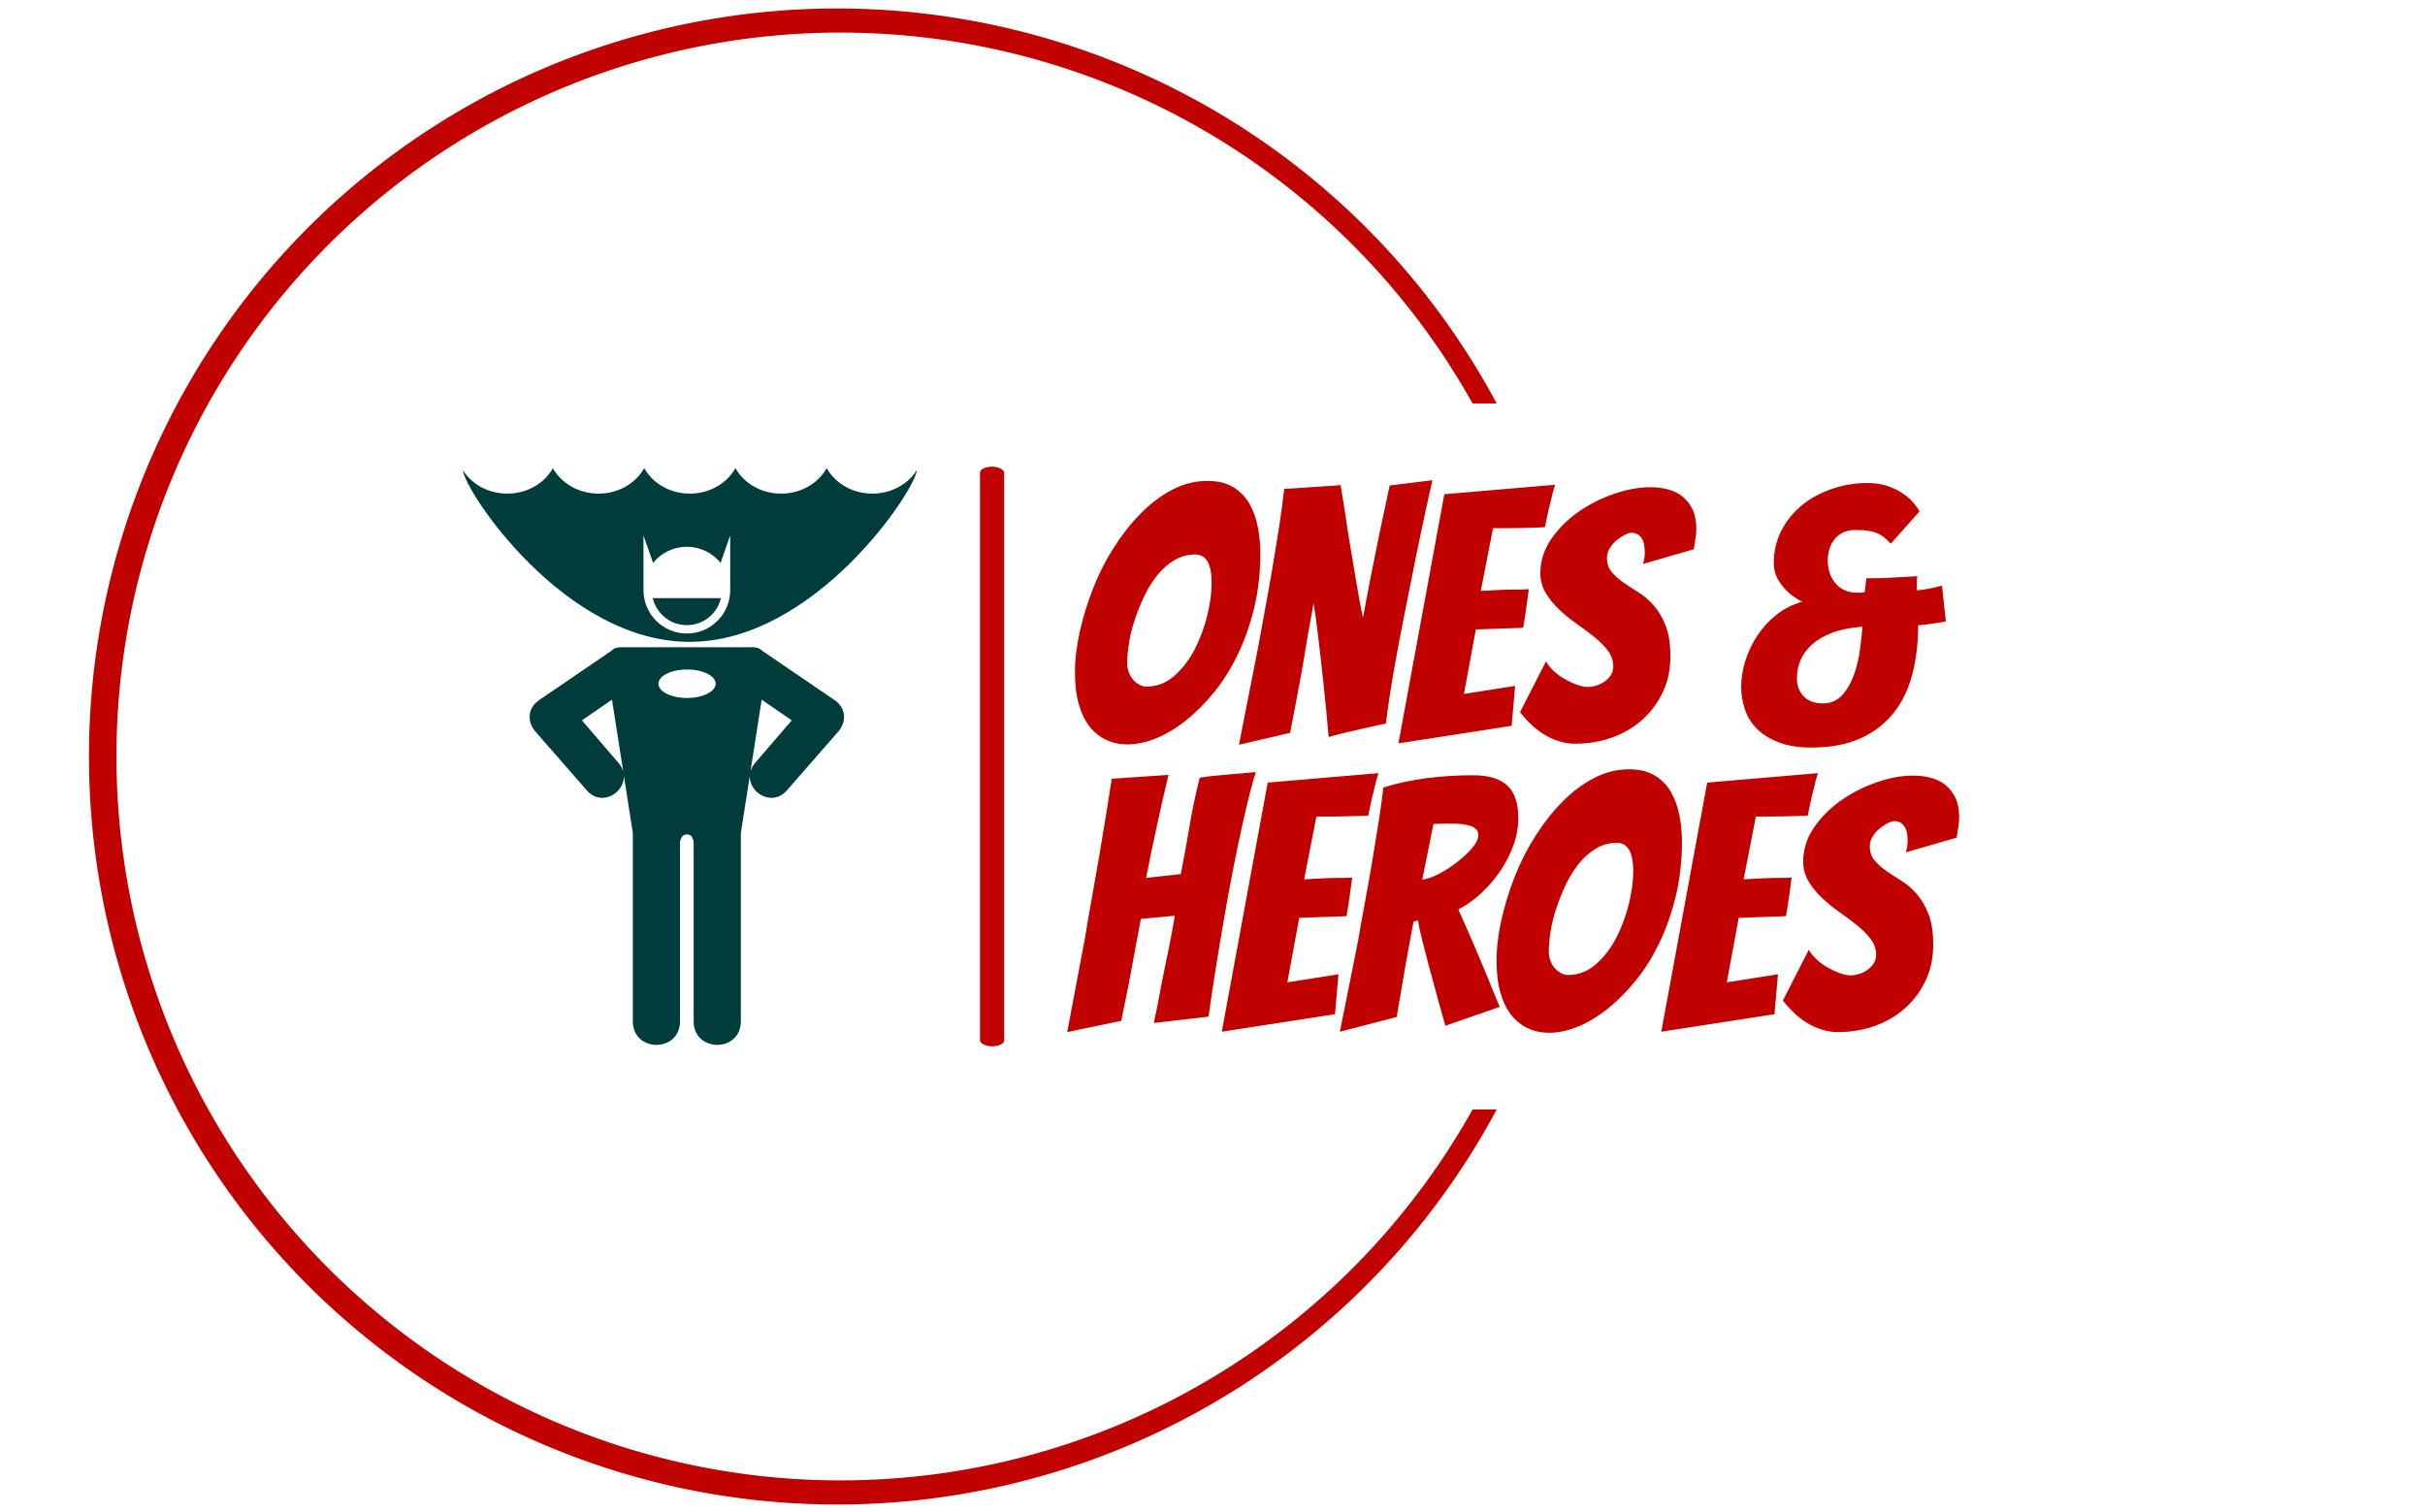
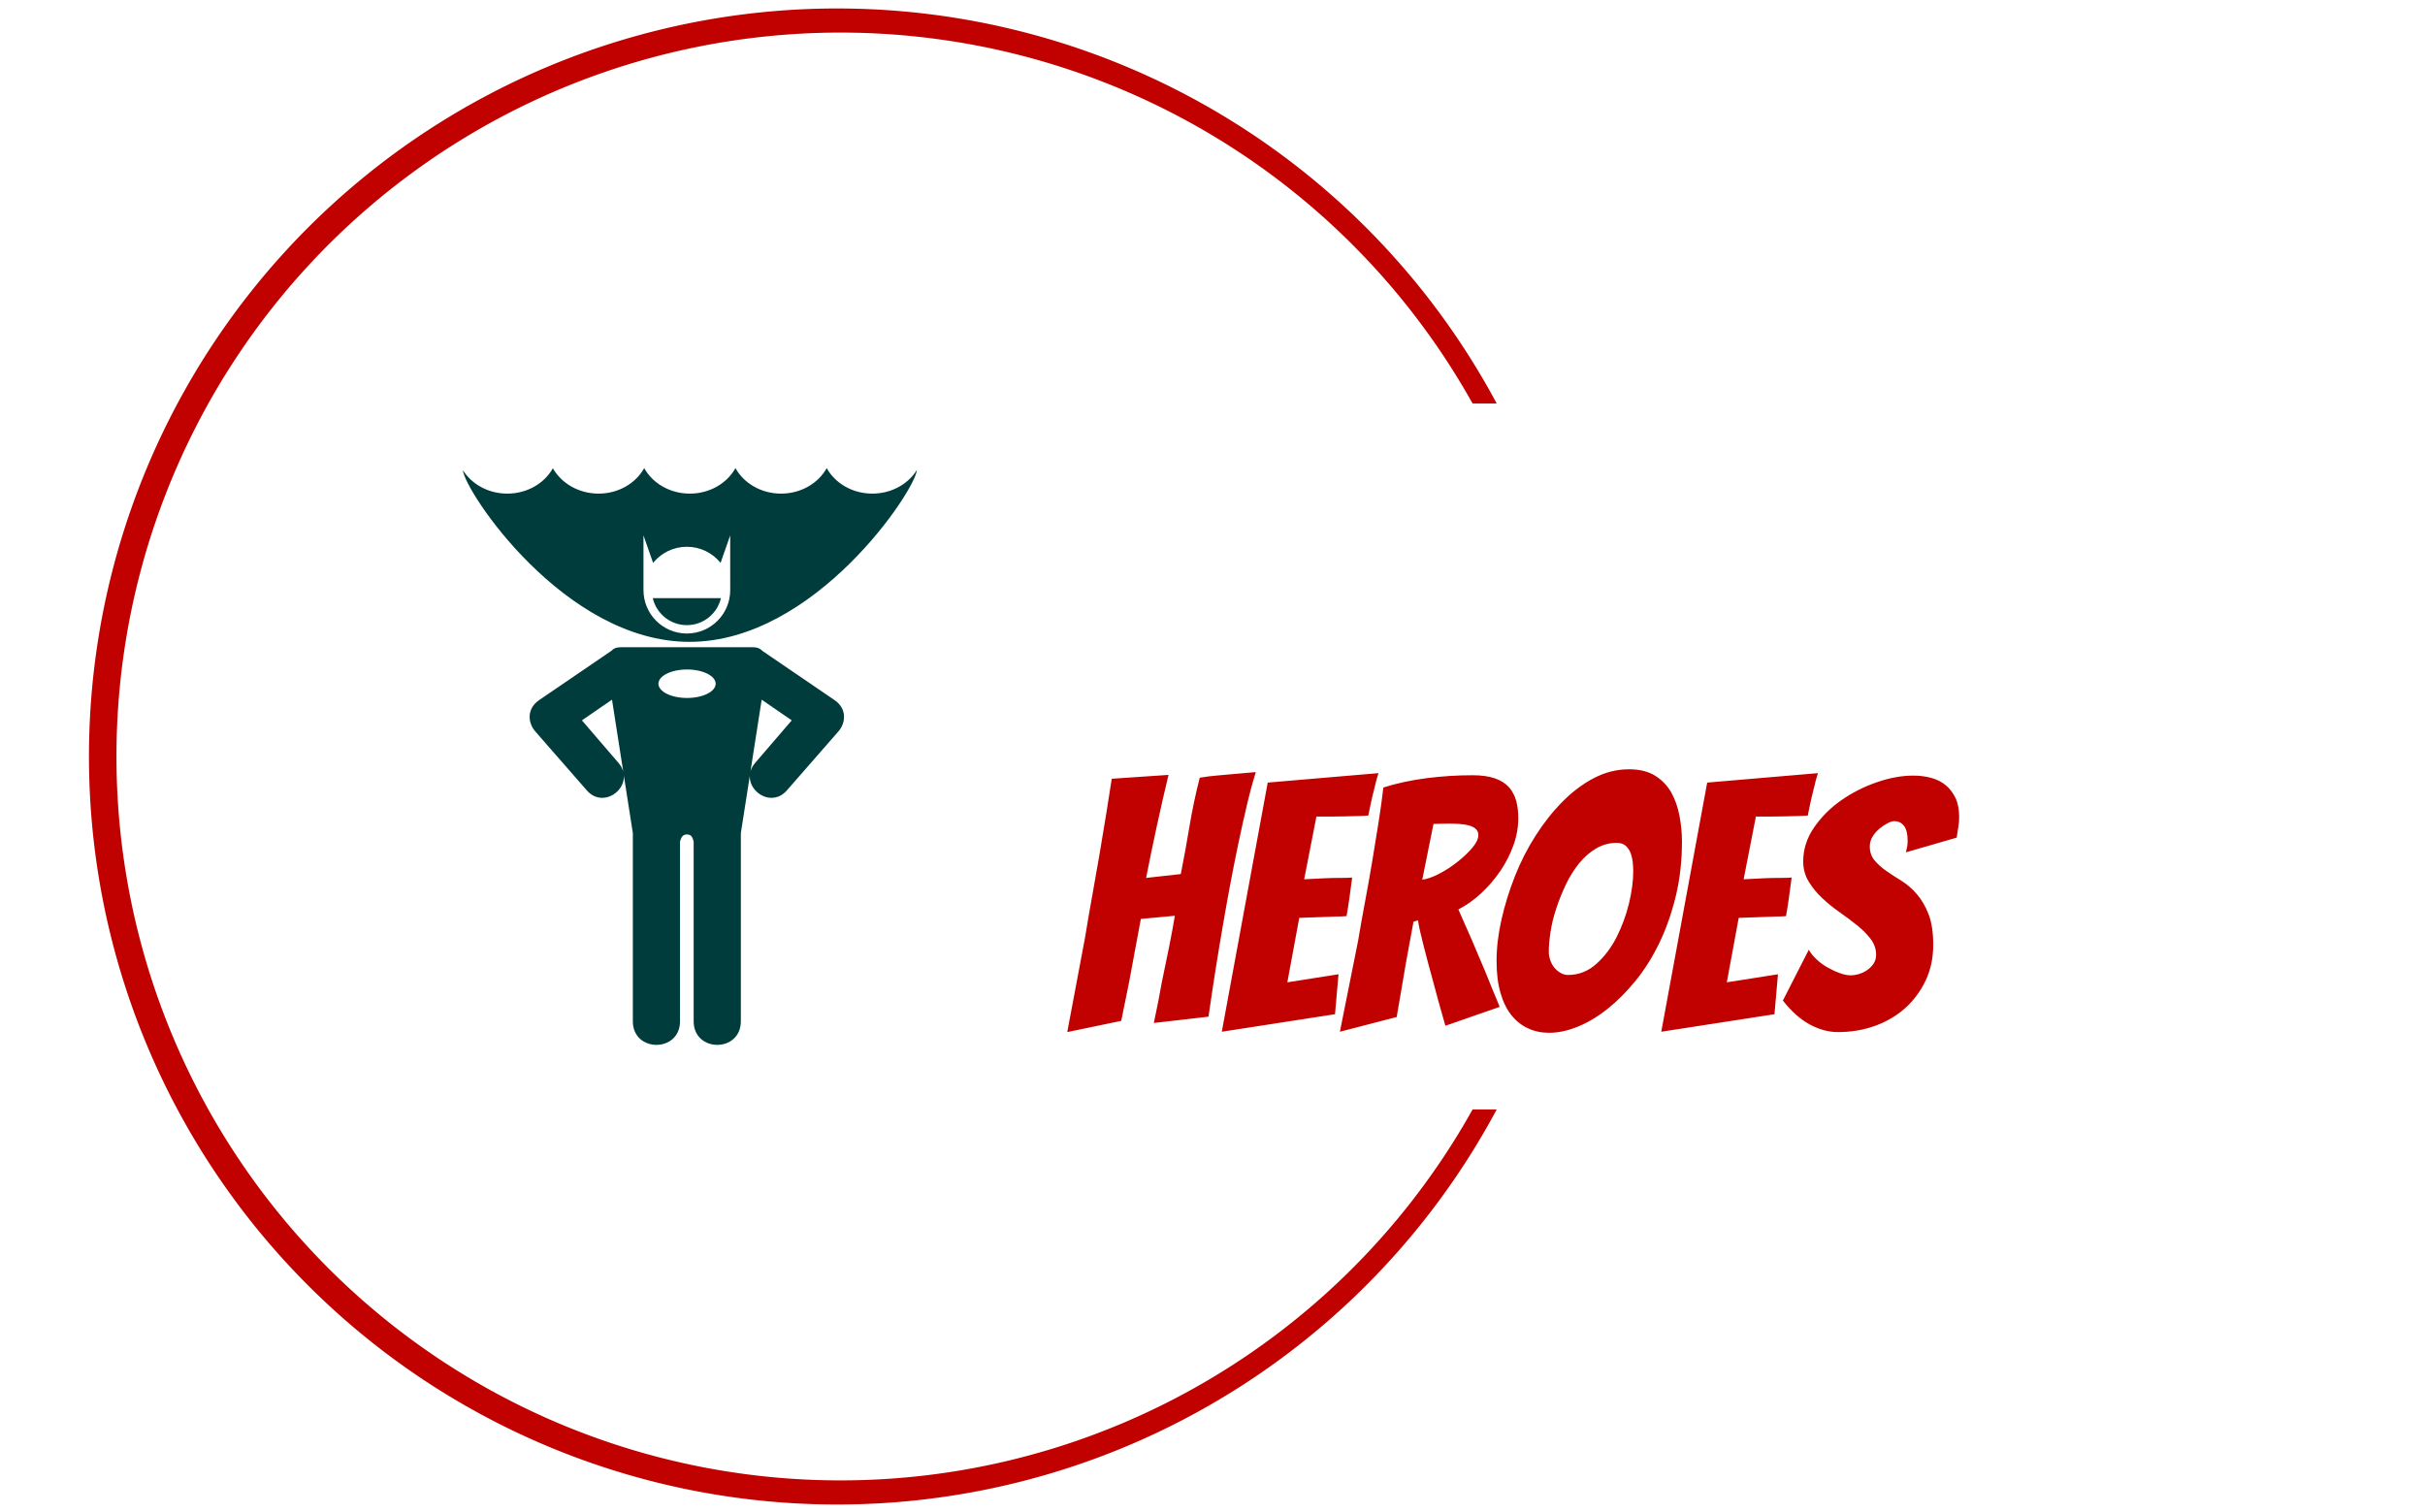
<svg xmlns="http://www.w3.org/2000/svg" version="1.1" width="2000" height="1247" viewBox="0 0 2000 1247">
  <g transform="matrix(1,0,0,1,-1.212,0.505)">
    <svg version="1.1" viewBox="0 0 396 247" data-background-color="#ffffff" preserveAspectRatio="xMidYMid meet" height="1247" width="2000">
      <defs />
      <g id="tight-bounds" transform="matrix(1,0,0,1,0.24,-0.1)">
        <svg viewBox="0 0 395.52 247.2" height="247.2" width="395.52">
          <g>
            <svg version="1.1" />
          </g>
          <g>
            <svg viewBox="0 0 395.52 247.2" height="247.2" width="395.52">
              <g transform="matrix(1,0,0,1,75.544,76.247)">
                <svg viewBox="0 0 244.431 94.706" height="94.706" width="244.431">
                  <g>
                    <svg viewBox="0 0 396.263 153.533" height="94.706" width="244.431">
                      <g>
-                         <rect width="6.386" height="153.533" x="136.951" y="0" fill="#c10000" opacity="1" stroke-width="0" stroke="transparent" fill-opacity="1" class="rect-borderrectangle-0" data-fill-palette-color="primary" rx="1%" id="borderrectangle-0" data-palette-color="#c10000" />
-                       </g>
+                         </g>
                      <g transform="matrix(1,0,0,1,160.055,0.382)">
                        <svg viewBox="0 0 236.208 152.77" height="152.77" width="236.208">
                          <g>
                            <svg viewBox="0 0 236.208 152.77" height="152.77" width="236.208">
                              <g>
                                <svg viewBox="0 0 236.208 152.77" height="152.77" width="236.208">
                                  <g transform="matrix(1,0,0,1,0,0)">
                                    <svg width="236.208" viewBox="0.45 -37.5 127.25 78.85" height="152.77" data-palette-color="#c10000">
                                      <svg version="1.1" />
                                      <svg version="1.1" />
                                      <g class="undefined-text-0" data-fill-palette-color="primary" id="text-0">
-                                         <path d="M28-27.05c0 2.733-0.29 5.307-0.87 7.72-0.587 2.42-1.363 4.637-2.33 6.65-0.967 2.02-2.09 3.82-3.37 5.4-1.287 1.587-2.63 2.937-4.03 4.05-1.4 1.12-2.817 1.97-4.25 2.55-1.433 0.587-2.8 0.88-4.1 0.88v0c-1.1 0-2.1-0.21-3-0.63-0.9-0.413-1.683-1.027-2.35-1.84-0.667-0.82-1.19-1.873-1.57-3.16-0.387-1.28-0.58-2.82-0.58-4.62v0c0-1.867 0.233-3.833 0.7-5.9 0.467-2.067 1.1-4.117 1.9-6.15 0.8-2.033 1.783-3.967 2.95-5.8 1.167-1.833 2.45-3.457 3.85-4.87 1.4-1.42 2.9-2.547 4.5-3.38 1.6-0.833 3.267-1.25 5-1.25v0c1.5 0 2.743 0.307 3.73 0.92 0.98 0.62 1.747 1.42 2.3 2.4 0.547 0.987 0.937 2.097 1.17 3.33 0.233 1.233 0.35 2.467 0.35 3.7zM9-11.35c0 0.367 0.067 0.75 0.2 1.15 0.133 0.4 0.317 0.75 0.55 1.05 0.233 0.3 0.527 0.557 0.88 0.77 0.347 0.22 0.72 0.33 1.12 0.33v0c1.5 0 2.833-0.517 4-1.55 1.167-1.033 2.133-2.3 2.9-3.8 0.767-1.5 1.36-3.1 1.78-4.8 0.413-1.7 0.62-3.25 0.62-4.65v0c0-0.4-0.023-0.833-0.07-1.3-0.053-0.467-0.153-0.9-0.3-1.3-0.153-0.4-0.387-0.743-0.7-1.03-0.32-0.28-0.747-0.42-1.28-0.42v0c-1.067 0-2.05 0.267-2.95 0.8-0.9 0.533-1.707 1.24-2.42 2.12-0.72 0.887-1.347 1.887-1.88 3-0.533 1.12-0.99 2.257-1.37 3.41-0.387 1.147-0.663 2.27-0.83 3.37-0.167 1.1-0.25 2.05-0.25 2.85zM32.25-1.45l-7.3 1.7c0.933-4.7 1.833-9.283 2.7-13.75v0c0.333-1.867 0.693-3.827 1.08-5.88 0.38-2.047 0.737-4.063 1.07-6.05 0.333-1.98 0.643-3.897 0.93-5.75 0.28-1.847 0.503-3.537 0.67-5.07v0c1.033-0.067 2.033-0.133 3-0.2v0c0.867-0.067 1.75-0.127 2.65-0.18 0.9-0.047 1.7-0.103 2.4-0.17v0c0.433 2.567 0.817 5.017 1.15 7.35v0c0.167 1 0.343 2.04 0.53 3.12 0.18 1.087 0.353 2.13 0.52 3.13 0.167 1 0.333 1.957 0.5 2.87 0.167 0.92 0.333 1.73 0.5 2.43v0c0.133-0.7 0.283-1.51 0.45-2.43 0.167-0.913 0.35-1.88 0.55-2.9 0.2-1.013 0.41-2.053 0.63-3.12 0.213-1.067 0.42-2.1 0.62-3.1v0c0.5-2.333 1.017-4.767 1.55-7.3v0l6.1-0.75c-1.133 5-2.133 9.733-3 14.2v0c-0.4 1.933-0.79 3.883-1.17 5.85-0.387 1.967-0.747 3.867-1.08 5.7-0.333 1.833-0.617 3.523-0.85 5.07-0.233 1.553-0.417 2.863-0.55 3.93v0c-0.1 0-0.49 0.073-1.17 0.22-0.687 0.153-1.47 0.33-2.35 0.53-0.887 0.2-1.77 0.407-2.65 0.62-0.887 0.22-1.547 0.397-1.98 0.53v0c-0.233-2.7-0.483-5.267-0.75-7.7v0c-0.1-1.033-0.217-2.1-0.35-3.2-0.133-1.1-0.257-2.15-0.37-3.15-0.12-1-0.237-1.943-0.35-2.83-0.12-0.88-0.23-1.62-0.33-2.22v0c-0.1 0.6-0.233 1.333-0.4 2.2-0.167 0.867-0.333 1.79-0.5 2.77-0.167 0.987-0.333 2.003-0.5 3.05-0.167 1.053-0.35 2.08-0.55 3.08v0c-0.433 2.367-0.9 4.833-1.4 7.4zM63.85-2.45l-16.15 2.5 6.55-35.55 15.8-1.35c-0.233 0.733-0.433 1.483-0.6 2.25v0c-0.167 0.633-0.323 1.29-0.47 1.97-0.153 0.687-0.28 1.297-0.38 1.83v0c-0.333 0.033-0.807 0.057-1.42 0.07-0.62 0.02-1.28 0.037-1.98 0.05-0.7 0.02-1.407 0.03-2.12 0.03-0.72 0-1.347 0-1.88 0v0l-1.75 8.95c1.033-0.067 2-0.117 2.9-0.15v0c0.733-0.033 1.483-0.05 2.25-0.05 0.767 0 1.333-0.017 1.7-0.05v0c-0.133 0.933-0.257 1.85-0.37 2.75-0.12 0.9-0.263 1.817-0.43 2.75v0c-0.333 0.033-0.873 0.057-1.62 0.07-0.753 0.02-1.513 0.047-2.28 0.08v0c-0.867 0.033-1.817 0.067-2.85 0.1v0l-1.7 9.2 7.3-1.15zM86.5-12.35c0 1.867-0.357 3.557-1.07 5.07-0.72 1.52-1.687 2.83-2.9 3.93-1.22 1.1-2.653 1.95-4.3 2.55-1.653 0.6-3.43 0.9-5.33 0.9v0c-1.333 0-2.667-0.36-4-1.08-1.333-0.713-2.617-1.853-3.85-3.42v0l3.7-7.25c0.233 0.433 0.583 0.873 1.05 1.32 0.467 0.453 0.993 0.847 1.58 1.18 0.58 0.333 1.163 0.607 1.75 0.82 0.58 0.22 1.103 0.33 1.57 0.33v0c0.4 0 0.817-0.067 1.25-0.2 0.433-0.133 0.833-0.333 1.2-0.6 0.367-0.267 0.66-0.577 0.88-0.93 0.213-0.347 0.32-0.753 0.32-1.22v0c0-0.8-0.257-1.543-0.77-2.23-0.52-0.68-1.163-1.33-1.93-1.95-0.767-0.613-1.6-1.237-2.5-1.87-0.9-0.633-1.723-1.3-2.47-2-0.753-0.7-1.397-1.483-1.93-2.35-0.533-0.867-0.8-1.833-0.8-2.9v0c0-1.733 0.517-3.35 1.55-4.85 1.033-1.5 2.327-2.793 3.88-3.88 1.547-1.08 3.237-1.937 5.07-2.57 1.833-0.633 3.567-0.95 5.2-0.95v0c0.9 0 1.75 0.107 2.55 0.32 0.8 0.22 1.493 0.57 2.08 1.05 0.58 0.487 1.047 1.097 1.4 1.83 0.347 0.733 0.52 1.65 0.52 2.75v0c0 0.467-0.04 0.933-0.12 1.4-0.087 0.467-0.163 0.967-0.23 1.5v0l-7.25 2.1c0.067-0.267 0.127-0.533 0.18-0.8 0.047-0.267 0.07-0.533 0.07-0.8v0c0-1-0.173-1.727-0.52-2.18-0.353-0.447-0.813-0.67-1.38-0.67v0c-0.267 0-0.59 0.1-0.97 0.3-0.387 0.2-0.77 0.457-1.15 0.77-0.387 0.32-0.713 0.697-0.98 1.13-0.267 0.433-0.4 0.9-0.4 1.4v0c0 0.8 0.227 1.467 0.68 2 0.447 0.533 1.003 1.033 1.67 1.5 0.667 0.467 1.393 0.94 2.18 1.42 0.78 0.487 1.503 1.113 2.17 1.88 0.667 0.767 1.227 1.723 1.68 2.87 0.447 1.153 0.67 2.613 0.67 4.38zM121.85-16.8c0 2.5-0.273 4.817-0.82 6.95-0.553 2.133-1.437 3.973-2.65 5.52-1.22 1.553-2.797 2.77-4.73 3.65-1.933 0.887-4.3 1.33-7.1 1.33v0c-1.767 0-3.283-0.243-4.55-0.73-1.267-0.48-2.3-1.113-3.1-1.9-0.8-0.78-1.383-1.703-1.75-2.77-0.367-1.067-0.55-2.167-0.55-3.3v0c0-1.233 0.21-2.493 0.63-3.78 0.413-1.28 0.997-2.48 1.75-3.6 0.747-1.113 1.653-2.087 2.72-2.92 1.067-0.833 2.267-1.433 3.6-1.8v0c-0.767-0.4-1.423-0.85-1.97-1.35-0.553-0.5-1.037-1.1-1.45-1.8-0.42-0.7-0.63-1.5-0.63-2.4v0c0-1.667 0.367-3.21 1.1-4.63 0.733-1.413 1.717-2.62 2.95-3.62 1.233-1 2.66-1.773 4.28-2.32 1.613-0.553 3.303-0.83 5.07-0.83v0c1.567 0 3.01 0.36 4.33 1.08 1.313 0.713 2.337 1.703 3.07 2.97v0l-4.1 4.6c-0.267-0.233-0.523-0.477-0.77-0.73-0.253-0.247-0.563-0.463-0.93-0.65-0.367-0.18-0.817-0.32-1.35-0.42-0.533-0.1-1.2-0.15-2-0.15v0c-0.667 0-1.25 0.117-1.75 0.35-0.5 0.233-0.917 0.567-1.25 1-0.333 0.433-0.573 0.907-0.72 1.42-0.153 0.52-0.23 1.047-0.23 1.58v0c0 0.6 0.083 1.167 0.25 1.7 0.167 0.533 0.427 1.023 0.78 1.47 0.347 0.453 0.787 0.803 1.32 1.05 0.533 0.253 1.15 0.38 1.85 0.38v0c0.133 0 0.3 0 0.5 0 0.2 0 0.4-0.033 0.6-0.1v0c0-0.233 0.017-0.45 0.05-0.65v0c0.033-0.2 0.06-0.417 0.08-0.65 0.013-0.233 0.037-0.45 0.07-0.65v0c1.333 0 2.56-0.033 3.68-0.1 1.113-0.067 2.32-0.133 3.62-0.2v0c-0.067 0.167-0.1 0.417-0.1 0.75v0 0.85 0.4c0.167 0 0.45-0.027 0.85-0.08 0.4-0.047 0.817-0.12 1.25-0.22 0.433-0.1 0.933-0.217 1.5-0.35v0l0.55 5.1c-0.6 0.1-1.15 0.193-1.65 0.28-0.5 0.08-0.973 0.143-1.42 0.19-0.453 0.053-0.747 0.08-0.88 0.08zM104.55-9.25c0 1.067 0.327 1.933 0.98 2.6 0.647 0.667 1.537 1 2.67 1v0c1.167 0 2.11-0.4 2.83-1.2 0.713-0.8 1.27-1.767 1.67-2.9 0.4-1.133 0.683-2.327 0.85-3.58 0.167-1.247 0.283-2.337 0.35-3.27v0c-1.7 0.133-3.14 0.423-4.32 0.87-1.187 0.453-2.153 1.02-2.9 1.7-0.753 0.687-1.297 1.437-1.63 2.25-0.333 0.82-0.5 1.663-0.5 2.53z" data-fill-palette-color="primary" fill="#c10000" opacity="1" />
-                                         <path d="M8.15 39.65l-7.7 1.6c0.867-4.6 1.717-9.117 2.55-13.55v0c0.3-1.867 0.633-3.81 1-5.83 0.367-2.013 0.717-4.003 1.05-5.97 0.333-1.967 0.65-3.877 0.95-5.73 0.3-1.847 0.567-3.537 0.8-5.07v0l8.1-0.55c-0.567 2.333-1.123 4.767-1.67 7.3-0.553 2.533-1.063 5-1.53 7.4v0l4.95-0.55c0.467-2.367 0.883-4.66 1.25-6.88 0.367-2.213 0.85-4.503 1.45-6.87v0c0.767-0.133 1.617-0.24 2.55-0.32 0.933-0.087 1.8-0.163 2.6-0.23 0.8-0.067 1.477-0.127 2.03-0.18 0.547-0.047 0.82-0.07 0.82-0.07v0c-0.467 1.5-0.907 3.14-1.32 4.92-0.42 1.787-0.83 3.637-1.23 5.55-0.4 1.92-0.783 3.863-1.15 5.83-0.367 1.967-0.7 3.833-1 5.6v0c-0.733 4.233-1.417 8.567-2.05 13v0l-7.8 0.9c0.433-2 0.817-3.95 1.15-5.85v0c0.333-1.6 0.677-3.267 1.03-5 0.347-1.733 0.62-3.217 0.82-4.45v0l-4.85 0.45c-0.233 1.267-0.507 2.733-0.82 4.4-0.32 1.667-0.613 3.25-0.88 4.75v0c-0.367 1.8-0.733 3.6-1.1 5.4zM38.65 38.7l-16.15 2.5 6.55-35.55 15.8-1.35c-0.233 0.733-0.433 1.483-0.6 2.25v0c-0.167 0.633-0.323 1.29-0.47 1.97-0.153 0.687-0.28 1.297-0.38 1.83v0c-0.333 0.033-0.807 0.057-1.42 0.07-0.62 0.02-1.28 0.037-1.98 0.05-0.7 0.02-1.407 0.03-2.12 0.03-0.72 0-1.347 0-1.88 0v0l-1.75 8.95c1.033-0.067 2-0.117 2.9-0.15v0c0.733-0.033 1.483-0.05 2.25-0.05 0.767 0 1.333-0.017 1.7-0.05v0c-0.133 0.933-0.257 1.85-0.37 2.75-0.12 0.9-0.263 1.817-0.43 2.75v0c-0.333 0.033-0.877 0.057-1.63 0.07-0.747 0.02-1.503 0.047-2.27 0.08v0c-0.867 0.033-1.817 0.067-2.85 0.1v0l-1.7 9.2 7.3-1.15zM47.45 39.1l-8.1 2.1c0.9-4.433 1.767-8.767 2.6-13v0c0.3-1.8 0.633-3.673 1-5.62 0.367-1.953 0.71-3.89 1.03-5.81 0.313-1.913 0.613-3.763 0.9-5.55 0.28-1.78 0.503-3.403 0.67-4.87v0c1.9-0.6 3.95-1.043 6.15-1.33 2.2-0.28 4.383-0.42 6.55-0.42v0c1.3 0 2.377 0.15 3.23 0.45 0.847 0.3 1.513 0.723 2 1.27 0.48 0.553 0.82 1.197 1.02 1.93 0.2 0.733 0.3 1.55 0.3 2.45v0c0 1.333-0.233 2.64-0.7 3.92-0.467 1.287-1.09 2.503-1.87 3.65-0.787 1.153-1.687 2.203-2.7 3.15-1.02 0.953-2.113 1.73-3.28 2.33v0c0.6 1.333 1.243 2.79 1.93 4.37 0.68 1.587 1.32 3.097 1.92 4.53v0c0.667 1.667 1.35 3.333 2.05 5v0l-7.75 2.7c-0.667-2.3-1.267-4.467-1.8-6.5v0c-0.233-0.833-0.467-1.693-0.7-2.58-0.233-0.88-0.45-1.713-0.65-2.5-0.2-0.78-0.367-1.47-0.5-2.07-0.133-0.6-0.217-1.067-0.25-1.4v0l-0.65 0.2c-0.2 1.067-0.44 2.367-0.72 3.9-0.287 1.533-0.547 3.017-0.78 4.45v0c-0.3 1.7-0.6 3.45-0.9 5.25zM52.7 11.55l-1.6 7.95c0.633-0.067 1.41-0.333 2.33-0.8 0.913-0.467 1.787-1.027 2.62-1.68 0.833-0.647 1.55-1.32 2.15-2.02 0.6-0.7 0.9-1.317 0.9-1.85v0c0-0.367-0.117-0.66-0.35-0.88-0.233-0.213-0.557-0.38-0.97-0.5-0.42-0.113-0.88-0.187-1.38-0.22-0.5-0.033-1.017-0.05-1.55-0.05v0c-0.367 0-0.74 0.007-1.12 0.02-0.387 0.02-0.73 0.03-1.03 0.03zM88.15 14.1c0 2.733-0.29 5.307-0.87 7.72-0.587 2.42-1.363 4.637-2.33 6.65-0.967 2.02-2.09 3.82-3.37 5.4-1.287 1.587-2.63 2.937-4.03 4.05-1.4 1.12-2.817 1.97-4.25 2.55-1.433 0.587-2.8 0.88-4.1 0.88v0c-1.1 0-2.1-0.21-3-0.63-0.9-0.413-1.683-1.027-2.35-1.84-0.667-0.82-1.19-1.873-1.57-3.16-0.387-1.28-0.58-2.82-0.58-4.62v0c0-1.867 0.233-3.833 0.7-5.9 0.467-2.067 1.1-4.117 1.9-6.15 0.8-2.033 1.783-3.967 2.95-5.8 1.167-1.833 2.45-3.457 3.85-4.87 1.4-1.42 2.9-2.547 4.5-3.38 1.6-0.833 3.267-1.25 5-1.25v0c1.5 0 2.743 0.307 3.73 0.92 0.98 0.62 1.747 1.42 2.3 2.4 0.547 0.987 0.937 2.097 1.17 3.33 0.233 1.233 0.35 2.467 0.35 3.7zM69.15 29.8c0 0.367 0.067 0.75 0.2 1.15 0.133 0.4 0.317 0.75 0.55 1.05 0.233 0.3 0.527 0.557 0.88 0.77 0.347 0.22 0.72 0.33 1.12 0.33v0c1.5 0 2.833-0.517 4-1.55 1.167-1.033 2.133-2.3 2.9-3.8 0.767-1.5 1.36-3.1 1.78-4.8 0.413-1.7 0.62-3.25 0.62-4.65v0c0-0.4-0.023-0.833-0.07-1.3-0.053-0.467-0.153-0.9-0.3-1.3-0.153-0.4-0.387-0.743-0.7-1.03-0.32-0.28-0.747-0.42-1.28-0.42v0c-1.067 0-2.05 0.267-2.95 0.8-0.9 0.533-1.707 1.24-2.42 2.12-0.72 0.887-1.347 1.887-1.88 3-0.533 1.12-0.99 2.257-1.37 3.41-0.387 1.147-0.663 2.27-0.83 3.37-0.167 1.1-0.25 2.05-0.25 2.85zM101.35 38.7l-16.15 2.5 6.55-35.55 15.8-1.35c-0.233 0.733-0.433 1.483-0.6 2.25v0c-0.167 0.633-0.323 1.29-0.47 1.97-0.153 0.687-0.28 1.297-0.38 1.83v0c-0.333 0.033-0.807 0.057-1.42 0.07-0.62 0.02-1.28 0.037-1.98 0.05-0.7 0.02-1.407 0.03-2.12 0.03-0.72 0-1.347 0-1.88 0v0l-1.75 8.95c1.033-0.067 2-0.117 2.9-0.15v0c0.733-0.033 1.483-0.05 2.25-0.05 0.767 0 1.333-0.017 1.7-0.05v0c-0.133 0.933-0.257 1.85-0.37 2.75-0.12 0.9-0.263 1.817-0.43 2.75v0c-0.333 0.033-0.873 0.057-1.62 0.07-0.753 0.02-1.513 0.047-2.28 0.08v0c-0.867 0.033-1.817 0.067-2.85 0.1v0l-1.7 9.2 7.3-1.15zM124 28.8c0 1.867-0.357 3.557-1.07 5.07-0.72 1.52-1.687 2.83-2.9 3.93-1.22 1.1-2.653 1.95-4.3 2.55-1.653 0.6-3.43 0.9-5.33 0.9v0c-1.333 0-2.667-0.36-4-1.08-1.333-0.713-2.617-1.853-3.85-3.42v0l3.7-7.25c0.233 0.433 0.583 0.873 1.05 1.32 0.467 0.453 0.993 0.847 1.58 1.18 0.58 0.333 1.163 0.607 1.75 0.82 0.58 0.22 1.103 0.33 1.57 0.33v0c0.4 0 0.817-0.067 1.25-0.2 0.433-0.133 0.833-0.333 1.2-0.6 0.367-0.267 0.66-0.577 0.88-0.93 0.213-0.347 0.32-0.753 0.32-1.22v0c0-0.8-0.257-1.543-0.77-2.23-0.52-0.68-1.163-1.33-1.93-1.95-0.767-0.613-1.6-1.237-2.5-1.87-0.9-0.633-1.723-1.3-2.47-2-0.753-0.7-1.397-1.483-1.93-2.35-0.533-0.867-0.8-1.833-0.8-2.9v0c0-1.733 0.517-3.35 1.55-4.85 1.033-1.5 2.327-2.793 3.88-3.88 1.547-1.08 3.237-1.937 5.07-2.57 1.833-0.633 3.567-0.95 5.2-0.95v0c0.9 0 1.75 0.107 2.55 0.32 0.8 0.22 1.493 0.57 2.08 1.05 0.58 0.487 1.047 1.097 1.4 1.83 0.347 0.733 0.52 1.65 0.52 2.75v0c0 0.467-0.04 0.933-0.12 1.4-0.087 0.467-0.163 0.967-0.23 1.5v0l-7.25 2.1c0.067-0.267 0.127-0.533 0.18-0.8 0.047-0.267 0.07-0.533 0.07-0.8v0c0-1-0.173-1.727-0.52-2.18-0.353-0.447-0.813-0.67-1.38-0.67v0c-0.267 0-0.59 0.1-0.97 0.3-0.387 0.2-0.77 0.457-1.15 0.77-0.387 0.32-0.713 0.697-0.98 1.13-0.267 0.433-0.4 0.9-0.4 1.4v0c0 0.8 0.227 1.467 0.68 2 0.447 0.533 1.003 1.033 1.67 1.5 0.667 0.467 1.393 0.94 2.18 1.42 0.78 0.487 1.503 1.113 2.17 1.88 0.667 0.767 1.227 1.723 1.68 2.87 0.447 1.153 0.67 2.613 0.67 4.38z" data-fill-palette-color="primary" fill="#c10000" opacity="1" />
+                                         <path d="M8.15 39.65l-7.7 1.6c0.867-4.6 1.717-9.117 2.55-13.55v0c0.3-1.867 0.633-3.81 1-5.83 0.367-2.013 0.717-4.003 1.05-5.97 0.333-1.967 0.65-3.877 0.95-5.73 0.3-1.847 0.567-3.537 0.8-5.07v0l8.1-0.55c-0.567 2.333-1.123 4.767-1.67 7.3-0.553 2.533-1.063 5-1.53 7.4v0l4.95-0.55c0.467-2.367 0.883-4.66 1.25-6.88 0.367-2.213 0.85-4.503 1.45-6.87v0c0.767-0.133 1.617-0.24 2.55-0.32 0.933-0.087 1.8-0.163 2.6-0.23 0.8-0.067 1.477-0.127 2.03-0.18 0.547-0.047 0.82-0.07 0.82-0.07v0c-0.467 1.5-0.907 3.14-1.32 4.92-0.42 1.787-0.83 3.637-1.23 5.55-0.4 1.92-0.783 3.863-1.15 5.83-0.367 1.967-0.7 3.833-1 5.6v0c-0.733 4.233-1.417 8.567-2.05 13v0l-7.8 0.9c0.433-2 0.817-3.95 1.15-5.85v0c0.333-1.6 0.677-3.267 1.03-5 0.347-1.733 0.62-3.217 0.82-4.45v0l-4.85 0.45c-0.233 1.267-0.507 2.733-0.82 4.4-0.32 1.667-0.613 3.25-0.88 4.75v0c-0.367 1.8-0.733 3.6-1.1 5.4zM38.65 38.7l-16.15 2.5 6.55-35.55 15.8-1.35c-0.233 0.733-0.433 1.483-0.6 2.25v0c-0.167 0.633-0.323 1.29-0.47 1.97-0.153 0.687-0.28 1.297-0.38 1.83v0c-0.333 0.033-0.807 0.057-1.42 0.07-0.62 0.02-1.28 0.037-1.98 0.05-0.7 0.02-1.407 0.03-2.12 0.03-0.72 0-1.347 0-1.88 0v0l-1.75 8.95c1.033-0.067 2-0.117 2.9-0.15c0.733-0.033 1.483-0.05 2.25-0.05 0.767 0 1.333-0.017 1.7-0.05v0c-0.133 0.933-0.257 1.85-0.37 2.75-0.12 0.9-0.263 1.817-0.43 2.75v0c-0.333 0.033-0.877 0.057-1.63 0.07-0.747 0.02-1.503 0.047-2.27 0.08v0c-0.867 0.033-1.817 0.067-2.85 0.1v0l-1.7 9.2 7.3-1.15zM47.45 39.1l-8.1 2.1c0.9-4.433 1.767-8.767 2.6-13v0c0.3-1.8 0.633-3.673 1-5.62 0.367-1.953 0.71-3.89 1.03-5.81 0.313-1.913 0.613-3.763 0.9-5.55 0.28-1.78 0.503-3.403 0.67-4.87v0c1.9-0.6 3.95-1.043 6.15-1.33 2.2-0.28 4.383-0.42 6.55-0.42v0c1.3 0 2.377 0.15 3.23 0.45 0.847 0.3 1.513 0.723 2 1.27 0.48 0.553 0.82 1.197 1.02 1.93 0.2 0.733 0.3 1.55 0.3 2.45v0c0 1.333-0.233 2.64-0.7 3.92-0.467 1.287-1.09 2.503-1.87 3.65-0.787 1.153-1.687 2.203-2.7 3.15-1.02 0.953-2.113 1.73-3.28 2.33v0c0.6 1.333 1.243 2.79 1.93 4.37 0.68 1.587 1.32 3.097 1.92 4.53v0c0.667 1.667 1.35 3.333 2.05 5v0l-7.75 2.7c-0.667-2.3-1.267-4.467-1.8-6.5v0c-0.233-0.833-0.467-1.693-0.7-2.58-0.233-0.88-0.45-1.713-0.65-2.5-0.2-0.78-0.367-1.47-0.5-2.07-0.133-0.6-0.217-1.067-0.25-1.4v0l-0.65 0.2c-0.2 1.067-0.44 2.367-0.72 3.9-0.287 1.533-0.547 3.017-0.78 4.45v0c-0.3 1.7-0.6 3.45-0.9 5.25zM52.7 11.55l-1.6 7.95c0.633-0.067 1.41-0.333 2.33-0.8 0.913-0.467 1.787-1.027 2.62-1.68 0.833-0.647 1.55-1.32 2.15-2.02 0.6-0.7 0.9-1.317 0.9-1.85v0c0-0.367-0.117-0.66-0.35-0.88-0.233-0.213-0.557-0.38-0.97-0.5-0.42-0.113-0.88-0.187-1.38-0.22-0.5-0.033-1.017-0.05-1.55-0.05v0c-0.367 0-0.74 0.007-1.12 0.02-0.387 0.02-0.73 0.03-1.03 0.03zM88.15 14.1c0 2.733-0.29 5.307-0.87 7.72-0.587 2.42-1.363 4.637-2.33 6.65-0.967 2.02-2.09 3.82-3.37 5.4-1.287 1.587-2.63 2.937-4.03 4.05-1.4 1.12-2.817 1.97-4.25 2.55-1.433 0.587-2.8 0.88-4.1 0.88v0c-1.1 0-2.1-0.21-3-0.63-0.9-0.413-1.683-1.027-2.35-1.84-0.667-0.82-1.19-1.873-1.57-3.16-0.387-1.28-0.58-2.82-0.58-4.62v0c0-1.867 0.233-3.833 0.7-5.9 0.467-2.067 1.1-4.117 1.9-6.15 0.8-2.033 1.783-3.967 2.95-5.8 1.167-1.833 2.45-3.457 3.85-4.87 1.4-1.42 2.9-2.547 4.5-3.38 1.6-0.833 3.267-1.25 5-1.25v0c1.5 0 2.743 0.307 3.73 0.92 0.98 0.62 1.747 1.42 2.3 2.4 0.547 0.987 0.937 2.097 1.17 3.33 0.233 1.233 0.35 2.467 0.35 3.7zM69.15 29.8c0 0.367 0.067 0.75 0.2 1.15 0.133 0.4 0.317 0.75 0.55 1.05 0.233 0.3 0.527 0.557 0.88 0.77 0.347 0.22 0.72 0.33 1.12 0.33v0c1.5 0 2.833-0.517 4-1.55 1.167-1.033 2.133-2.3 2.9-3.8 0.767-1.5 1.36-3.1 1.78-4.8 0.413-1.7 0.62-3.25 0.62-4.65v0c0-0.4-0.023-0.833-0.07-1.3-0.053-0.467-0.153-0.9-0.3-1.3-0.153-0.4-0.387-0.743-0.7-1.03-0.32-0.28-0.747-0.42-1.28-0.42v0c-1.067 0-2.05 0.267-2.95 0.8-0.9 0.533-1.707 1.24-2.42 2.12-0.72 0.887-1.347 1.887-1.88 3-0.533 1.12-0.99 2.257-1.37 3.41-0.387 1.147-0.663 2.27-0.83 3.37-0.167 1.1-0.25 2.05-0.25 2.85zM101.35 38.7l-16.15 2.5 6.55-35.55 15.8-1.35c-0.233 0.733-0.433 1.483-0.6 2.25v0c-0.167 0.633-0.323 1.29-0.47 1.97-0.153 0.687-0.28 1.297-0.38 1.83v0c-0.333 0.033-0.807 0.057-1.42 0.07-0.62 0.02-1.28 0.037-1.98 0.05-0.7 0.02-1.407 0.03-2.12 0.03-0.72 0-1.347 0-1.88 0v0l-1.75 8.95c1.033-0.067 2-0.117 2.9-0.15v0c0.733-0.033 1.483-0.05 2.25-0.05 0.767 0 1.333-0.017 1.7-0.05v0c-0.133 0.933-0.257 1.85-0.37 2.75-0.12 0.9-0.263 1.817-0.43 2.75v0c-0.333 0.033-0.873 0.057-1.62 0.07-0.753 0.02-1.513 0.047-2.28 0.08v0c-0.867 0.033-1.817 0.067-2.85 0.1v0l-1.7 9.2 7.3-1.15zM124 28.8c0 1.867-0.357 3.557-1.07 5.07-0.72 1.52-1.687 2.83-2.9 3.93-1.22 1.1-2.653 1.95-4.3 2.55-1.653 0.6-3.43 0.9-5.33 0.9v0c-1.333 0-2.667-0.36-4-1.08-1.333-0.713-2.617-1.853-3.85-3.42v0l3.7-7.25c0.233 0.433 0.583 0.873 1.05 1.32 0.467 0.453 0.993 0.847 1.58 1.18 0.58 0.333 1.163 0.607 1.75 0.82 0.58 0.22 1.103 0.33 1.57 0.33v0c0.4 0 0.817-0.067 1.25-0.2 0.433-0.133 0.833-0.333 1.2-0.6 0.367-0.267 0.66-0.577 0.88-0.93 0.213-0.347 0.32-0.753 0.32-1.22v0c0-0.8-0.257-1.543-0.77-2.23-0.52-0.68-1.163-1.33-1.93-1.95-0.767-0.613-1.6-1.237-2.5-1.87-0.9-0.633-1.723-1.3-2.47-2-0.753-0.7-1.397-1.483-1.93-2.35-0.533-0.867-0.8-1.833-0.8-2.9v0c0-1.733 0.517-3.35 1.55-4.85 1.033-1.5 2.327-2.793 3.88-3.88 1.547-1.08 3.237-1.937 5.07-2.57 1.833-0.633 3.567-0.95 5.2-0.95v0c0.9 0 1.75 0.107 2.55 0.32 0.8 0.22 1.493 0.57 2.08 1.05 0.58 0.487 1.047 1.097 1.4 1.83 0.347 0.733 0.52 1.65 0.52 2.75v0c0 0.467-0.04 0.933-0.12 1.4-0.087 0.467-0.163 0.967-0.23 1.5v0l-7.25 2.1c0.067-0.267 0.127-0.533 0.18-0.8 0.047-0.267 0.07-0.533 0.07-0.8v0c0-1-0.173-1.727-0.52-2.18-0.353-0.447-0.813-0.67-1.38-0.67v0c-0.267 0-0.59 0.1-0.97 0.3-0.387 0.2-0.77 0.457-1.15 0.77-0.387 0.32-0.713 0.697-0.98 1.13-0.267 0.433-0.4 0.9-0.4 1.4v0c0 0.8 0.227 1.467 0.68 2 0.447 0.533 1.003 1.033 1.67 1.5 0.667 0.467 1.393 0.94 2.18 1.42 0.78 0.487 1.503 1.113 2.17 1.88 0.667 0.767 1.227 1.723 1.68 2.87 0.447 1.153 0.67 2.613 0.67 4.38z" data-fill-palette-color="primary" fill="#c10000" opacity="1" />
                                      </g>
                                    </svg>
                                  </g>
                                </svg>
                              </g>
                            </svg>
                          </g>
                        </svg>
                      </g>
                      <g transform="matrix(1,0,0,1,0,0.382)">
                        <svg viewBox="0 0 120.233 152.77" height="152.77" width="120.233">
                          <g>
                            <svg version="1.1" x="0" y="0" viewBox="11.265 0.535 77.392 98.335" enable-background="new 0 0 100 100" xml:space="preserve" width="120.233" height="152.77" class="icon-icon-0" data-fill-palette-color="accent" id="icon-0">
                              <g fill="#003c3b" data-fill-palette-color="accent">
                                <path d="M88.657 0.849C88.464 4.221 71.34 30.157 49.903 30.157c-21.362 0-38.362-25.736-38.638-29.271 1.494 2.387 4.324 3.997 7.571 3.997 3.393 0 6.333-1.759 7.766-4.325 1.458 2.565 4.397 4.325 7.791 4.325 3.403 0 6.35-1.769 7.778-4.348 1.429 2.579 4.376 4.348 7.778 4.348 3.403 0 6.35-1.769 7.778-4.348 1.429 2.579 4.375 4.348 7.777 4.348 3.403 0 6.35-1.769 7.78-4.348 1.428 2.579 4.374 4.348 7.777 4.348C84.326 4.883 87.17 3.256 88.657 0.849L88.657 0.849zM42.049 12.006l-0.001 9.334c0 4.083 3.31 7.394 7.394 7.394 4.083 0 7.394-3.311 7.394-7.394l-0.004-9.334-1.64 4.687c-1.355-1.676-3.428-2.747-5.75-2.747-2.324 0-4.397 1.072-5.752 2.748L42.049 12.006 42.049 12.006zM55.251 22.706c-0.618 2.637-2.984 4.601-5.809 4.601-2.826 0-5.192-1.964-5.81-4.601H55.251L55.251 22.706zM44.595 37.297c0 1.34 2.185 2.428 4.879 2.428s4.879-1.087 4.879-2.428c0-1.342-2.185-2.428-4.879-2.428S44.595 35.955 44.595 37.297L44.595 37.297zM62.198 40.016l-1.906 12.208c0.14-0.482 0.399-0.967 0.801-1.436l6.231-7.248L62.198 40.016 62.198 40.016zM38.597 52.266l-1.913-12.253-5.131 3.528 6.232 7.248C38.198 51.27 38.46 51.77 38.597 52.266L38.597 52.266zM58.646 62.764v32.084c0 5.363-8.043 5.363-8.043 0V64.215c-0.169-0.668-0.354-1.225-1.161-1.225-0.732 0-0.994 0.559-1.163 1.227v30.631c0 5.363-8.044 5.363-8.044 0v-32.09L38.712 53c0.113 2.932-3.86 5.346-6.349 2.451l-8.779-10.045c-1.255-1.465-1.459-3.852 0.663-5.309l12.325-8.407c0.351-0.391 0.856-0.615 1.56-0.615h11.312 11.31c0.711 0 1.219 0.228 1.568 0.625l12.312 8.397c2.121 1.457 1.917 3.844 0.662 5.309l-8.778 10.045c-2.478 2.881-6.426 0.504-6.351-2.41L58.646 62.764 58.646 62.764z" fill="#003c3b" data-fill-palette-color="accent" />
                              </g>
                            </svg>
                          </g>
                        </svg>
                      </g>
                    </svg>
                  </g>
                </svg>
              </g>
              <g>
                <path d="M244.431 181.265A122.216 122.216 0 1 1 244.431 65.935L240.492 65.935A118.276 118.276 0 1 0 240.492 181.265L244.431 181.265" fill="#c10000" stroke="transparent" data-fill-palette-color="tertiary" />
              </g>
            </svg>
          </g>
        </svg>
        <rect width="395.52" height="247.2" fill="none" stroke="none" visibility="hidden" />
      </g>
    </svg>
  </g>
</svg>